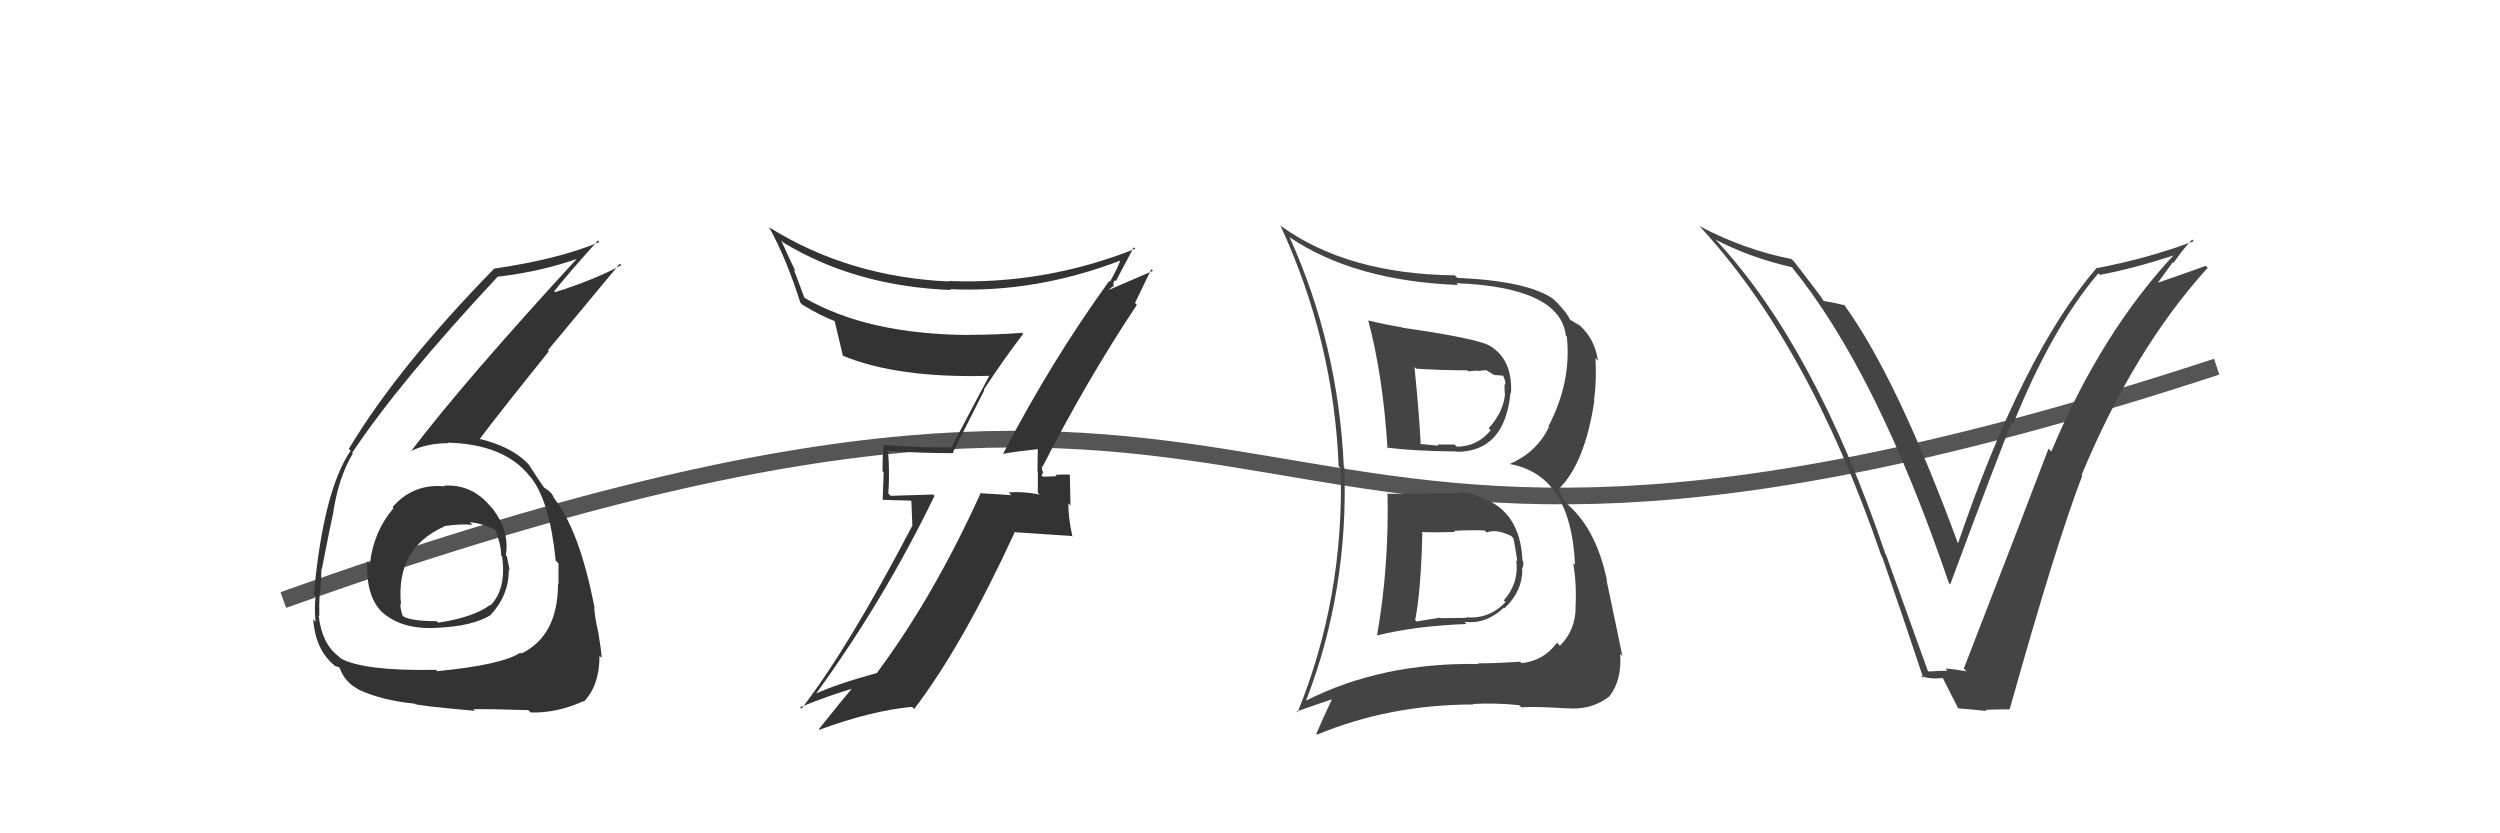
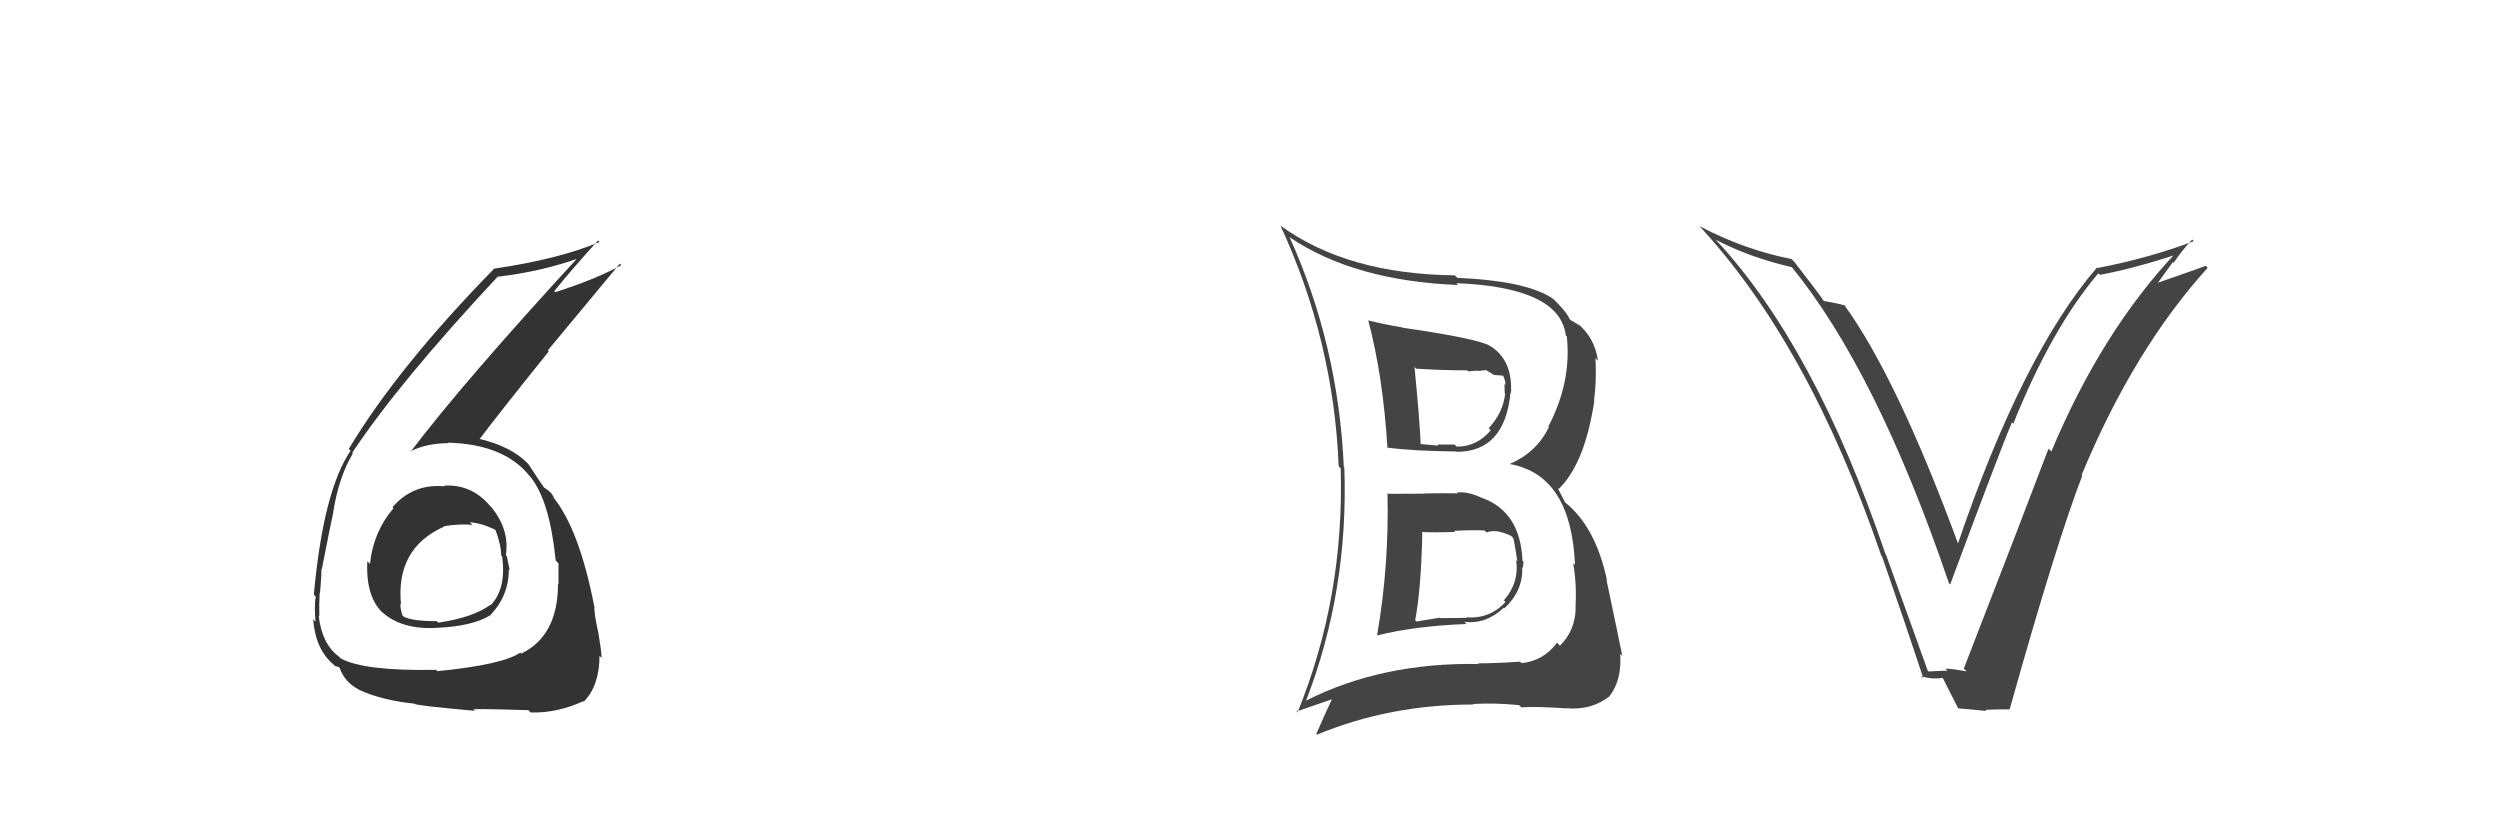
<svg xmlns="http://www.w3.org/2000/svg" width="150" height="50" viewBox="0,0,150,50">
-   <path d="M17 36 C84 12,69 43,133 22" stroke="#555" fill="none" />
  <path fill="#333" d="M26.54 29.04L26.53 29.03L26.68 29.18Q24.79 29.00 23.55 30.43L23.51 30.39L23.61 30.49Q22.39 31.93 22.20 33.83L22.14 33.78L22.04 33.67Q21.93 35.85 23.02 36.82L22.99 36.79L22.91 36.71Q24.09 37.79 26.19 37.67L26.09 37.57L26.19 37.67Q28.35 37.58 29.45 36.90L29.44 36.89L29.44 36.89Q30.53 35.73 30.53 34.17L30.40 34.04L30.58 34.22Q30.49 33.75 30.41 33.37L30.45 33.41L30.35 33.31Q30.59 31.80 29.49 30.44L29.44 30.40L29.45 30.41Q28.32 29.03 26.64 29.14ZM26.21 40.24L26.12 40.15L26.15 40.19Q21.86 40.27 20.45 39.51L20.44 39.50L20.33 39.39Q19.31 38.64 19.12 36.93L19.14 36.94L19.16 36.97Q19.14 36.30 19.18 35.57L19.23 35.63L19.20 35.59Q19.29 34.58 19.29 34.12L19.36 34.20L19.31 34.15Q19.85 31.38 20.01 30.69L19.97 30.65L20.00 30.69Q20.33 28.61 21.17 27.21L21.17 27.21L21.13 27.17Q23.94 22.94 29.88 16.58L29.90 16.60L29.90 16.60Q32.55 16.28 34.76 15.48L34.64 15.37L34.70 15.43Q27.84 22.88 24.64 27.10L24.63 27.09L24.62 27.08Q25.61 26.59 26.91 26.59L26.88 26.57L26.88 26.56Q30.28 26.65 31.80 28.59L31.70 28.49L31.85 28.64Q32.99 30.09 33.34 33.63L33.50 33.79L33.51 33.80Q33.51 34.45 33.51 35.06L33.59 35.14L33.48 35.03Q33.48 38.15 31.27 39.22L31.33 39.28L31.22 39.16Q30.12 39.89 26.24 40.27ZM28.44 42.59L28.38 42.53L28.40 42.55Q29.72 42.54 31.70 42.61L31.75 42.66L31.84 42.75Q33.44 42.79 35.00 42.07L34.92 41.99L35.03 42.10Q35.97 41.13 35.97 39.35L36.08 39.45L36.10 39.47Q36.07 38.95 35.90 37.96L35.85 37.91L35.90 37.96Q35.66 36.91 35.66 36.45L35.68 36.47L35.67 36.45Q34.75 31.69 33.15 29.78L33.33 29.96L33.30 29.94Q33.24 29.84 33.09 29.61L32.94 29.46L32.65 29.25L32.67 29.31L32.71 29.35Q32.34 28.83 31.73 27.88L31.65 27.79L31.67 27.81Q30.66 26.77 28.68 26.31L28.86 26.48L28.75 26.38Q29.96 24.77 32.93 21.08L32.87 21.02L37.19 15.82L37.28 15.91Q35.71 16.77 33.31 17.53L33.20 17.43L33.25 17.48Q34.09 16.41 35.88 14.43L35.91 14.46L35.97 14.52Q33.53 15.55 29.64 16.12L29.67 16.14L29.65 16.12Q23.90 21.99 20.93 26.93L21.05 27.06L21.04 27.04Q19.40 29.43 18.83 35.68L18.79 35.64L18.94 35.79Q18.85 36.35 18.93 37.30L18.79 37.16L18.79 37.17Q18.93 38.98 20.04 39.90L20.16 40.02L20.10 39.96Q20.40 40.03 20.36 40.07L20.43 40.14L20.39 40.10Q20.69 40.93 21.49 41.35L21.51 41.36L21.52 41.38Q22.94 42.03 24.88 42.22L24.98 42.33L24.88 42.23Q25.00 42.34 28.50 42.65ZM28.26 31.40L28.30 31.45L28.19 31.34Q28.91 31.37 29.86 31.86L29.78 31.78L29.70 31.71Q30.07 32.69 30.07 33.33L30.20 33.46L30.13 33.39Q30.39 35.33 29.44 36.31L29.43 36.31L29.42 36.29Q28.39 37.05 26.29 37.36L26.12 37.18L26.21 37.27Q24.75 37.27 24.22 37.00L24.21 36.98L24.15 36.93Q24.02 36.54 24.02 36.23L24.09 36.30L24.06 36.27Q23.73 32.89 26.66 31.59L26.71 31.65L26.63 31.57Q27.59 31.42 28.35 31.49Z" />
-   <path fill="#333" d="M60.13 27.19L60.06 27.12L60.18 27.23Q60.84 27.10 62.25 26.95L62.37 27.06L62.27 26.96Q62.25 27.63 62.25 28.27L62.27 28.30L62.27 29.56L62.38 29.67Q61.35 29.47 60.51 29.55L60.57 29.60L60.67 29.71Q59.73 29.64 58.89 29.60L58.96 29.67L58.85 29.56Q56.04 35.77 52.61 40.38L52.74 40.51L52.61 40.38Q50.13 41.06 48.84 41.67L48.76 41.59L48.89 41.72Q53.03 36.04 56.07 29.75L55.99 29.67L53.44 29.75L53.30 29.61Q53.39 28.37 53.28 27.03L53.27 27.03L53.29 27.05Q55.18 27.19 57.24 27.19L57.18 27.13L59.06 23.41L59.03 23.38Q60.17 21.63 61.39 20.03L61.39 20.03L61.33 19.97Q59.74 20.09 58.14 20.09L58.22 20.18L58.15 20.10Q52.02 20.06 48.25 17.86L48.27 17.88L47.63 16.17L47.73 16.27Q47.25 15.29 46.87 14.42L46.89 14.44L47.01 14.56Q51.34 17.18 57.05 17.40L57.04 17.39L57.00 17.35Q62.14 17.59 67.28 15.61L67.33 15.65L67.24 15.56Q67.09 16.03 66.60 16.90L66.63 16.94L66.55 16.86Q63.04 21.72 60.18 27.24ZM68.21 18.29L68.10 18.18L69.08 16.15L69.18 16.25Q68.17 16.69 66.50 17.41L66.50 17.42L66.76 17.18L66.82 17.24Q66.77 16.93 66.89 16.81L66.91 16.84L66.95 16.87Q67.31 16.17 68.03 14.84L68.11 14.91L68.12 14.93Q62.67 17.09 56.92 16.86L56.94 16.87L56.96 16.89Q50.93 16.62 46.17 13.65L46.23 13.71L46.13 13.61Q47.18 15.49 48.02 18.16L48.15 18.28L48.15 18.29Q49.27 18.96 50.07 19.26L50.04 19.22L50.08 19.27Q50.13 19.51 50.58 21.37L50.59 21.38L50.54 21.33Q53.82 22.70 59.34 22.55L59.19 22.40L59.35 22.56Q59.04 23.12 57.06 26.89L56.96 26.79L57.01 26.84Q54.98 26.87 53.00 26.68L52.97 26.65L53.02 26.70Q52.95 27.39 52.95 28.26L53.02 28.34L52.96 29.99L54.68 30.04L54.74 31.50L54.75 31.52Q50.87 38.94 48.09 42.52L48.01 42.44L48.01 42.43Q49.68 41.75 51.32 41.26L51.34 41.27L51.23 41.17Q50.50 42.04 49.13 43.75L49.24 43.86L49.17 43.78Q52.29 42.64 54.72 42.41L54.86 42.55L54.85 42.54Q57.75 38.74 60.87 31.96L60.84 31.93L64.30 32.16L64.35 32.21Q64.10 31.11 64.10 30.20L64.23 30.33L64.19 28.50L64.15 28.47Q63.87 28.46 63.32 28.49L63.45 28.62L63.40 28.57Q62.83 28.60 62.57 28.60L62.54 28.57L62.48 28.51Q62.55 28.47 62.59 28.31L62.54 28.26L62.50 27.96L62.55 28.01Q65.13 22.94 68.21 18.29Z" />
  <path fill="#444" d="M115.70 40.27L115.66 40.23L113.16 33.28L113.13 33.25Q108.91 20.80 102.97 14.41L102.81 14.25L102.94 14.38Q104.95 15.44 107.54 16.04L107.47 15.98L107.44 15.94Q112.60 22.24 116.94 35.00L116.91 34.97L117.01 35.07Q120.03 26.94 120.72 25.34L120.68 25.30L120.80 25.42Q123.09 19.71 125.90 16.40L126.00 16.49L126.00 16.49Q128.05 16.11 130.68 15.24L130.69 15.25L130.58 15.14Q126.12 19.85 123.08 27.09L122.99 27.00L122.91 26.92Q121.52 30.60 117.83 40.11L117.81 40.10L118.00 40.28Q117.29 40.15 116.72 40.11L116.67 40.06L116.85 40.24Q116.29 40.25 115.72 40.29ZM120.61 42.59L120.62 42.60L120.58 42.56Q123.38 32.57 124.94 28.53L124.89 28.48L124.90 28.49Q128.04 20.94 132.46 16.07L132.47 16.08L132.35 15.95Q131.31 16.33 129.22 17.05L129.33 17.16L130.37 15.73L130.42 15.77Q130.92 15.02 131.53 14.37L131.70 14.55L131.63 14.47Q128.86 15.51 125.85 16.08L125.69 15.92L125.82 16.05Q121.33 21.26 117.44 32.72L117.48 32.76L117.57 32.85Q113.82 22.63 110.62 18.25L110.63 18.26L110.70 18.33Q110.27 18.20 109.39 18.05L109.44 18.10L109.45 18.10Q109.26 17.77 107.66 15.71L107.61 15.66L107.49 15.54Q104.71 15.00 102.01 13.59L101.90 13.49L101.85 13.44Q108.49 20.53 112.87 33.32L112.89 33.35L112.92 33.38Q114.22 37.12 115.40 40.69L115.22 40.52L115.26 40.55Q115.79 40.78 116.63 40.67L116.59 40.63L116.49 40.53Q116.83 41.21 117.51 42.54L117.54 42.56L117.48 42.50Q118.47 42.58 119.19 42.66L119.12 42.59L119.12 42.59Q119.81 42.56 120.58 42.56Z" />
  <path fill="#444" d="M83.28 29.61L83.37 29.70L83.25 29.57Q83.35 33.94 82.63 38.09L82.57 38.04L82.65 38.12Q84.91 37.56 87.99 37.44L88.02 37.47L87.86 37.31Q89.16 37.47 90.23 36.46L90.22 36.46L90.26 36.50Q91.34 35.50 91.34 34.17L91.40 34.22L91.31 34.14Q91.43 33.95 91.40 33.69L91.34 33.63L91.35 33.64Q91.22 30.73 88.97 29.89L89.04 29.96L88.99 29.91Q88.10 29.47 87.41 29.55L87.56 29.70L87.46 29.60Q86.45 29.58 85.42 29.61L85.48 29.67L85.43 29.62Q84.33 29.63 83.30 29.63ZM82.07 19.18L82.19 19.30L82.09 19.21Q82.98 22.53 83.25 26.91L83.19 26.85L83.19 26.85Q84.73 27.06 87.39 27.09L87.32 27.03L87.41 27.11Q90.29 27.10 90.63 23.56L90.69 23.62L90.66 23.59Q90.77 21.56 89.36 20.73L89.39 20.76L89.36 20.73Q88.56 20.30 84.14 19.66L84.09 19.60L84.12 19.64Q83.03 19.46 82.12 19.23ZM78.54 42.19L78.47 42.12L78.37 42.02Q80.92 35.44 80.66 28.05L80.73 28.12L80.63 28.02Q80.30 20.69 77.37 14.22L77.38 14.22L77.40 14.25Q81.26 16.85 87.48 17.10L87.41 17.02L87.38 16.99Q93.61 17.24 93.95 20.14L93.92 20.10L94.01 20.19Q94.30 22.93 92.90 25.59L93.03 25.72L92.93 25.63Q92.20 27.14 90.60 27.83L90.64 27.87L90.63 27.85Q94.27 28.53 94.50 33.89L94.52 33.91L94.39 33.79Q94.61 35.03 94.53 36.44L94.39 36.30L94.54 36.45Q94.53 37.81 93.60 38.74L93.60 38.75L93.42 38.56Q92.63 39.64 91.30 39.79L91.15 39.65L91.21 39.70Q89.74 39.80 88.68 39.80L88.79 39.91L88.71 39.84Q82.91 39.74 78.38 42.03ZM91.16 42.32L91.33 42.49L91.28 42.44Q92.10 42.38 93.96 42.50L94.13 42.66L93.96 42.49Q95.48 42.64 96.58 41.77L96.53 41.72L96.58 41.76Q97.32 40.79 97.21 39.23L97.21 39.23L97.34 39.36Q97.12 38.26 96.39 34.80L96.49 34.90L96.42 34.83Q95.75 31.61 93.88 30.12L93.91 30.15L93.46 29.28L93.52 29.34Q95.09 27.82 95.66 24.05L95.81 24.21L95.64 24.03Q95.80 22.90 95.73 21.50L95.72 21.48L95.88 21.65Q95.67 20.18 94.56 19.34L94.61 19.39L94.75 19.53Q94.37 19.26 94.25 19.22L94.24 19.21L94.19 19.16Q93.97 18.67 93.13 17.87L93.07 17.81L93.20 17.94Q91.67 16.86 87.44 16.67L87.42 16.65L87.29 16.52Q80.86 16.45 76.86 13.56L76.80 13.50L76.82 13.52Q80.02 20.44 80.32 27.98L80.38 28.04L80.44 28.09Q80.67 35.83 77.85 42.75L77.79 42.69L80.02 41.92L79.96 41.86Q79.47 42.89 78.98 44.03L79.06 44.12L79.02 44.08Q83.38 42.27 88.40 42.27L88.45 42.32L88.37 42.24Q89.70 42.16 91.15 42.31ZM89.17 31.91L89.08 31.83L89.20 31.95Q89.76 31.71 90.67 32.16L90.78 32.27L90.80 32.30Q90.88 32.60 91.04 33.67L90.94 33.58L90.97 33.60Q91.16 34.97 90.23 36.02L90.17 35.96L90.33 36.12Q89.38 37.15 87.97 37.04L88.01 37.07L86.43 37.09L86.40 37.06Q85.71 37.17 84.98 37.29L85.04 37.35L84.91 37.21Q85.26 35.43 85.34 31.97L85.41 32.04L85.29 31.92Q86.05 31.96 87.31 31.92L87.24 31.85L87.24 31.85Q88.47 31.79 89.08 31.83ZM88.09 22.27L88.09 22.28L88.45 22.25L88.45 22.25Q88.65 22.23 88.84 22.26L88.82 22.24L89.17 22.21L89.65 22.50L90.23 22.54L90.15 22.47Q90.33 22.80 90.33 23.10L90.27 23.04L90.28 23.59L90.31 23.61Q90.19 24.76 89.32 25.69L89.36 25.73L89.44 25.82Q88.62 26.80 87.41 26.80L87.22 26.62L87.27 26.67Q86.24 26.67 86.24 26.67L86.19 26.62L86.31 26.74Q84.90 26.62 85.25 26.62L85.34 26.72L85.24 26.61Q85.17 25.07 84.87 22.02L84.95 22.10L84.97 22.12Q86.51 22.22 88.03 22.22Z" />
</svg>